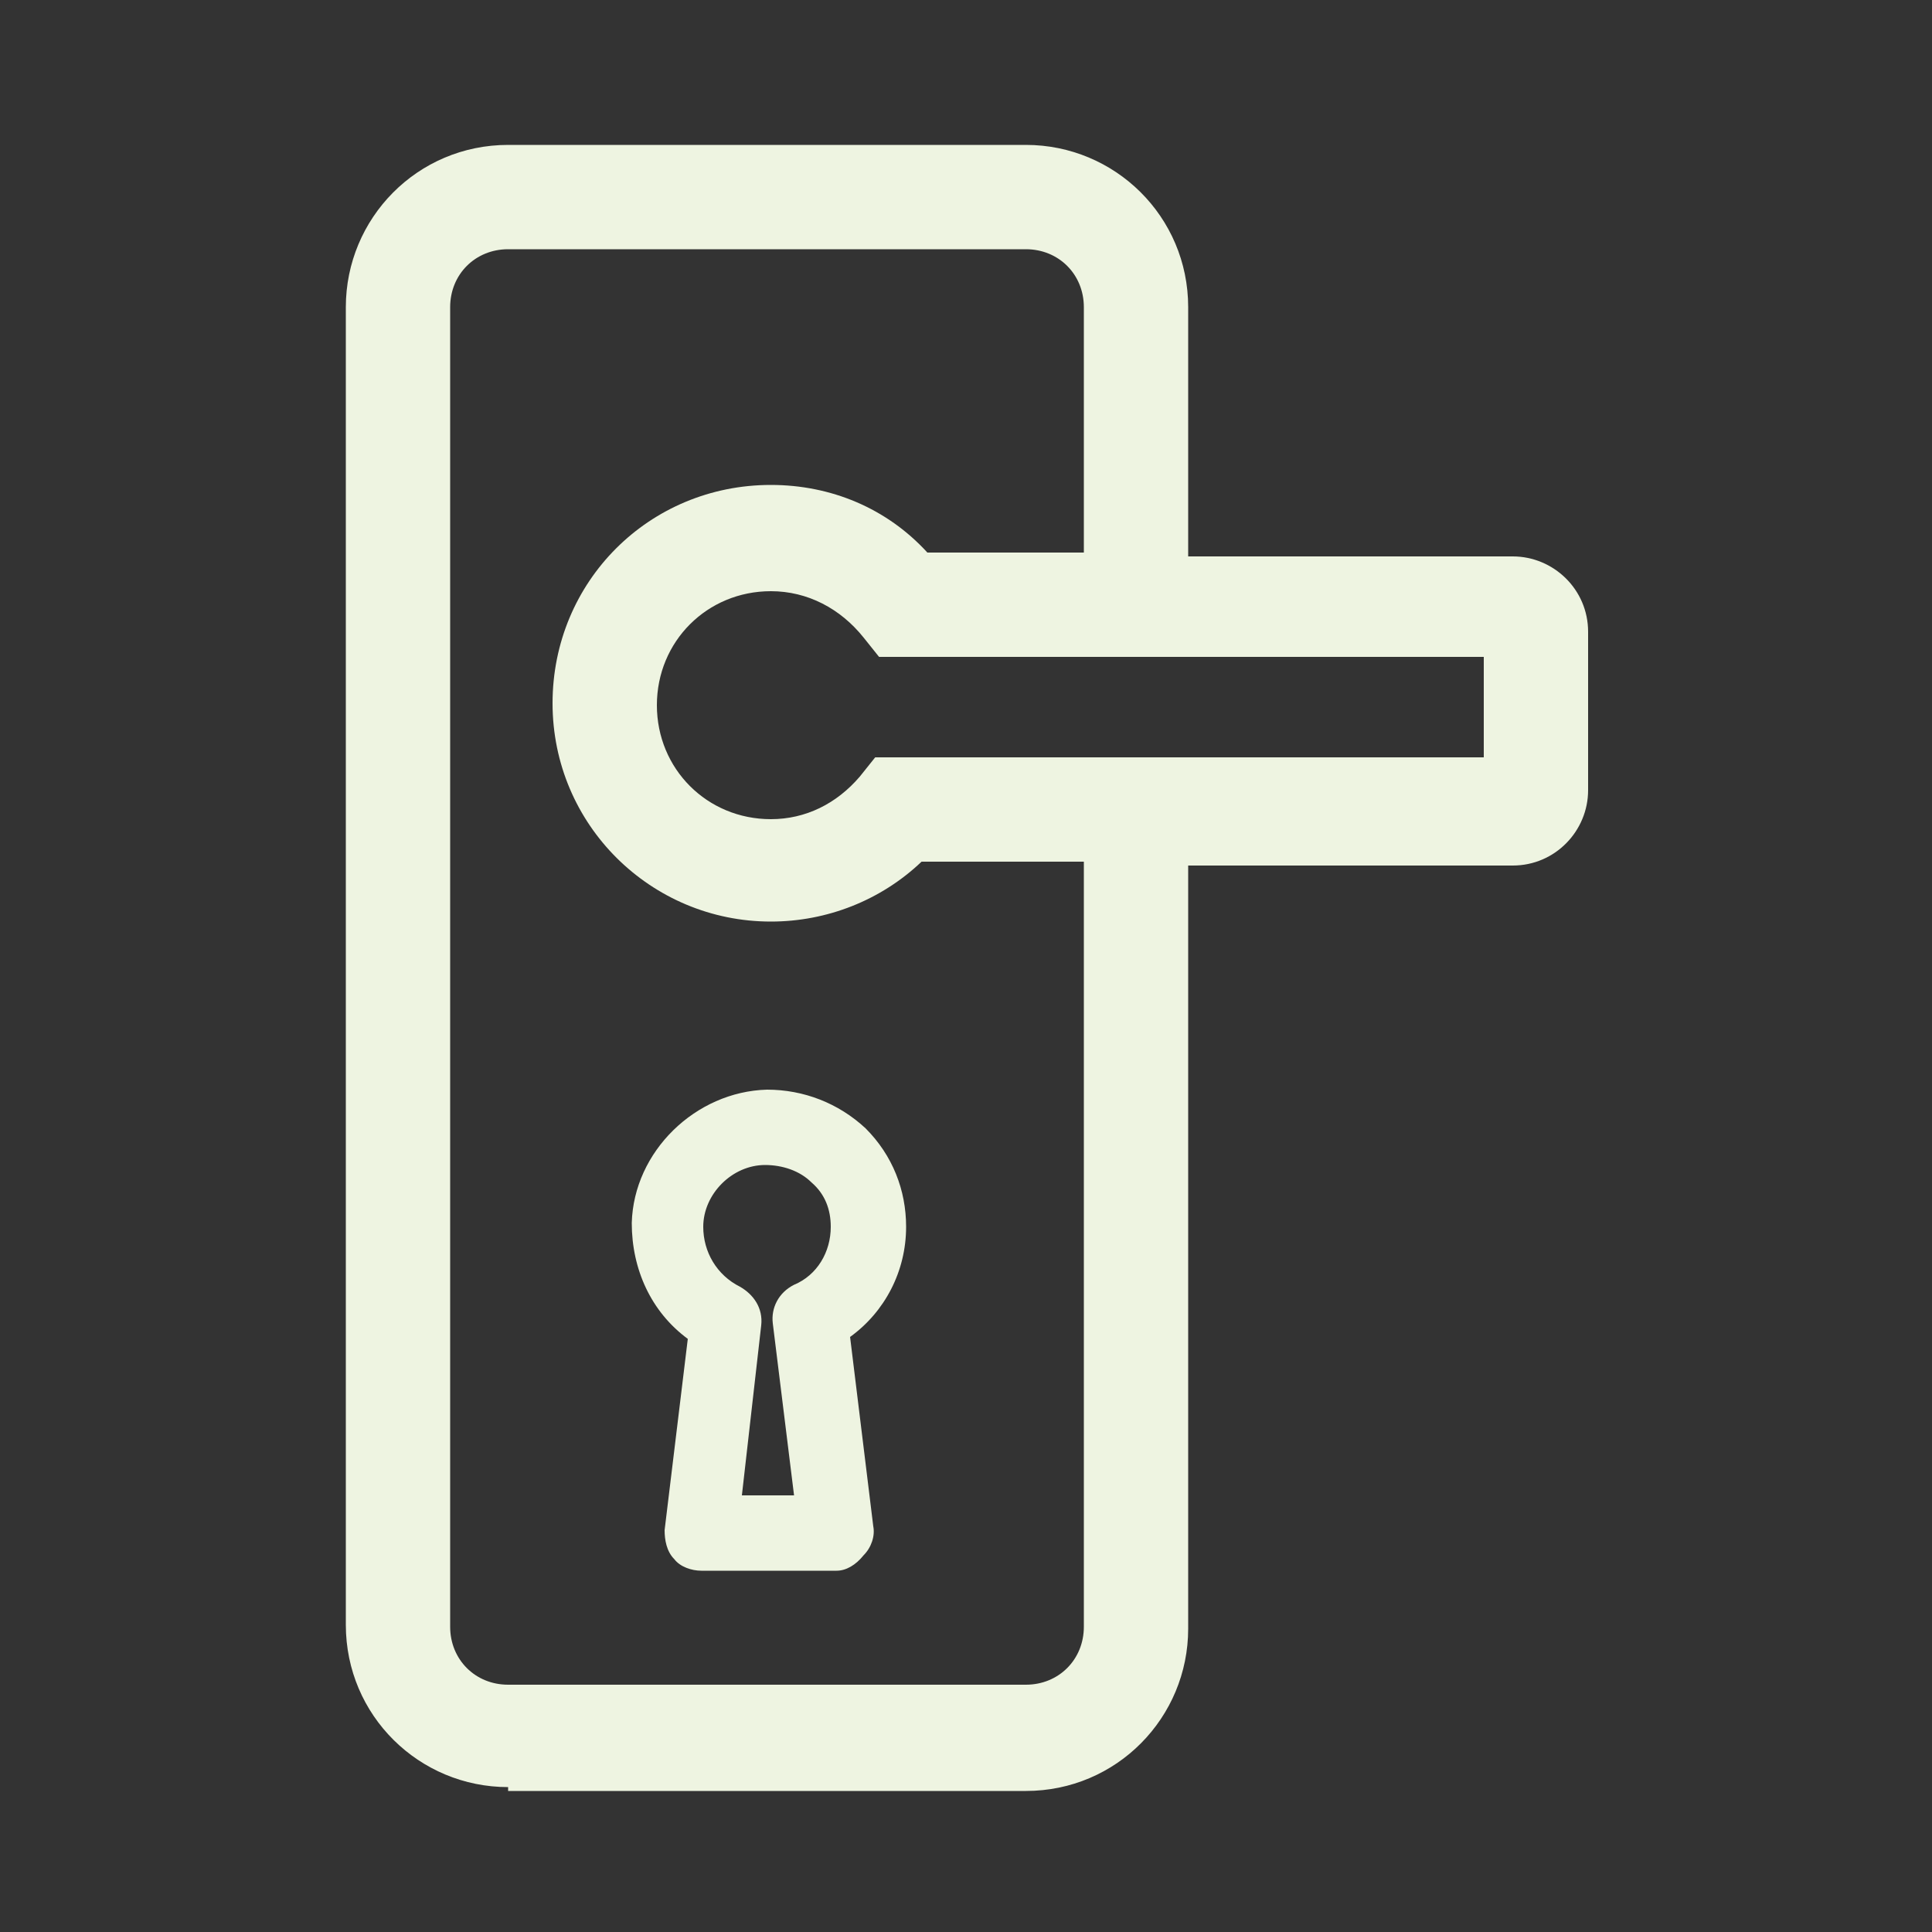
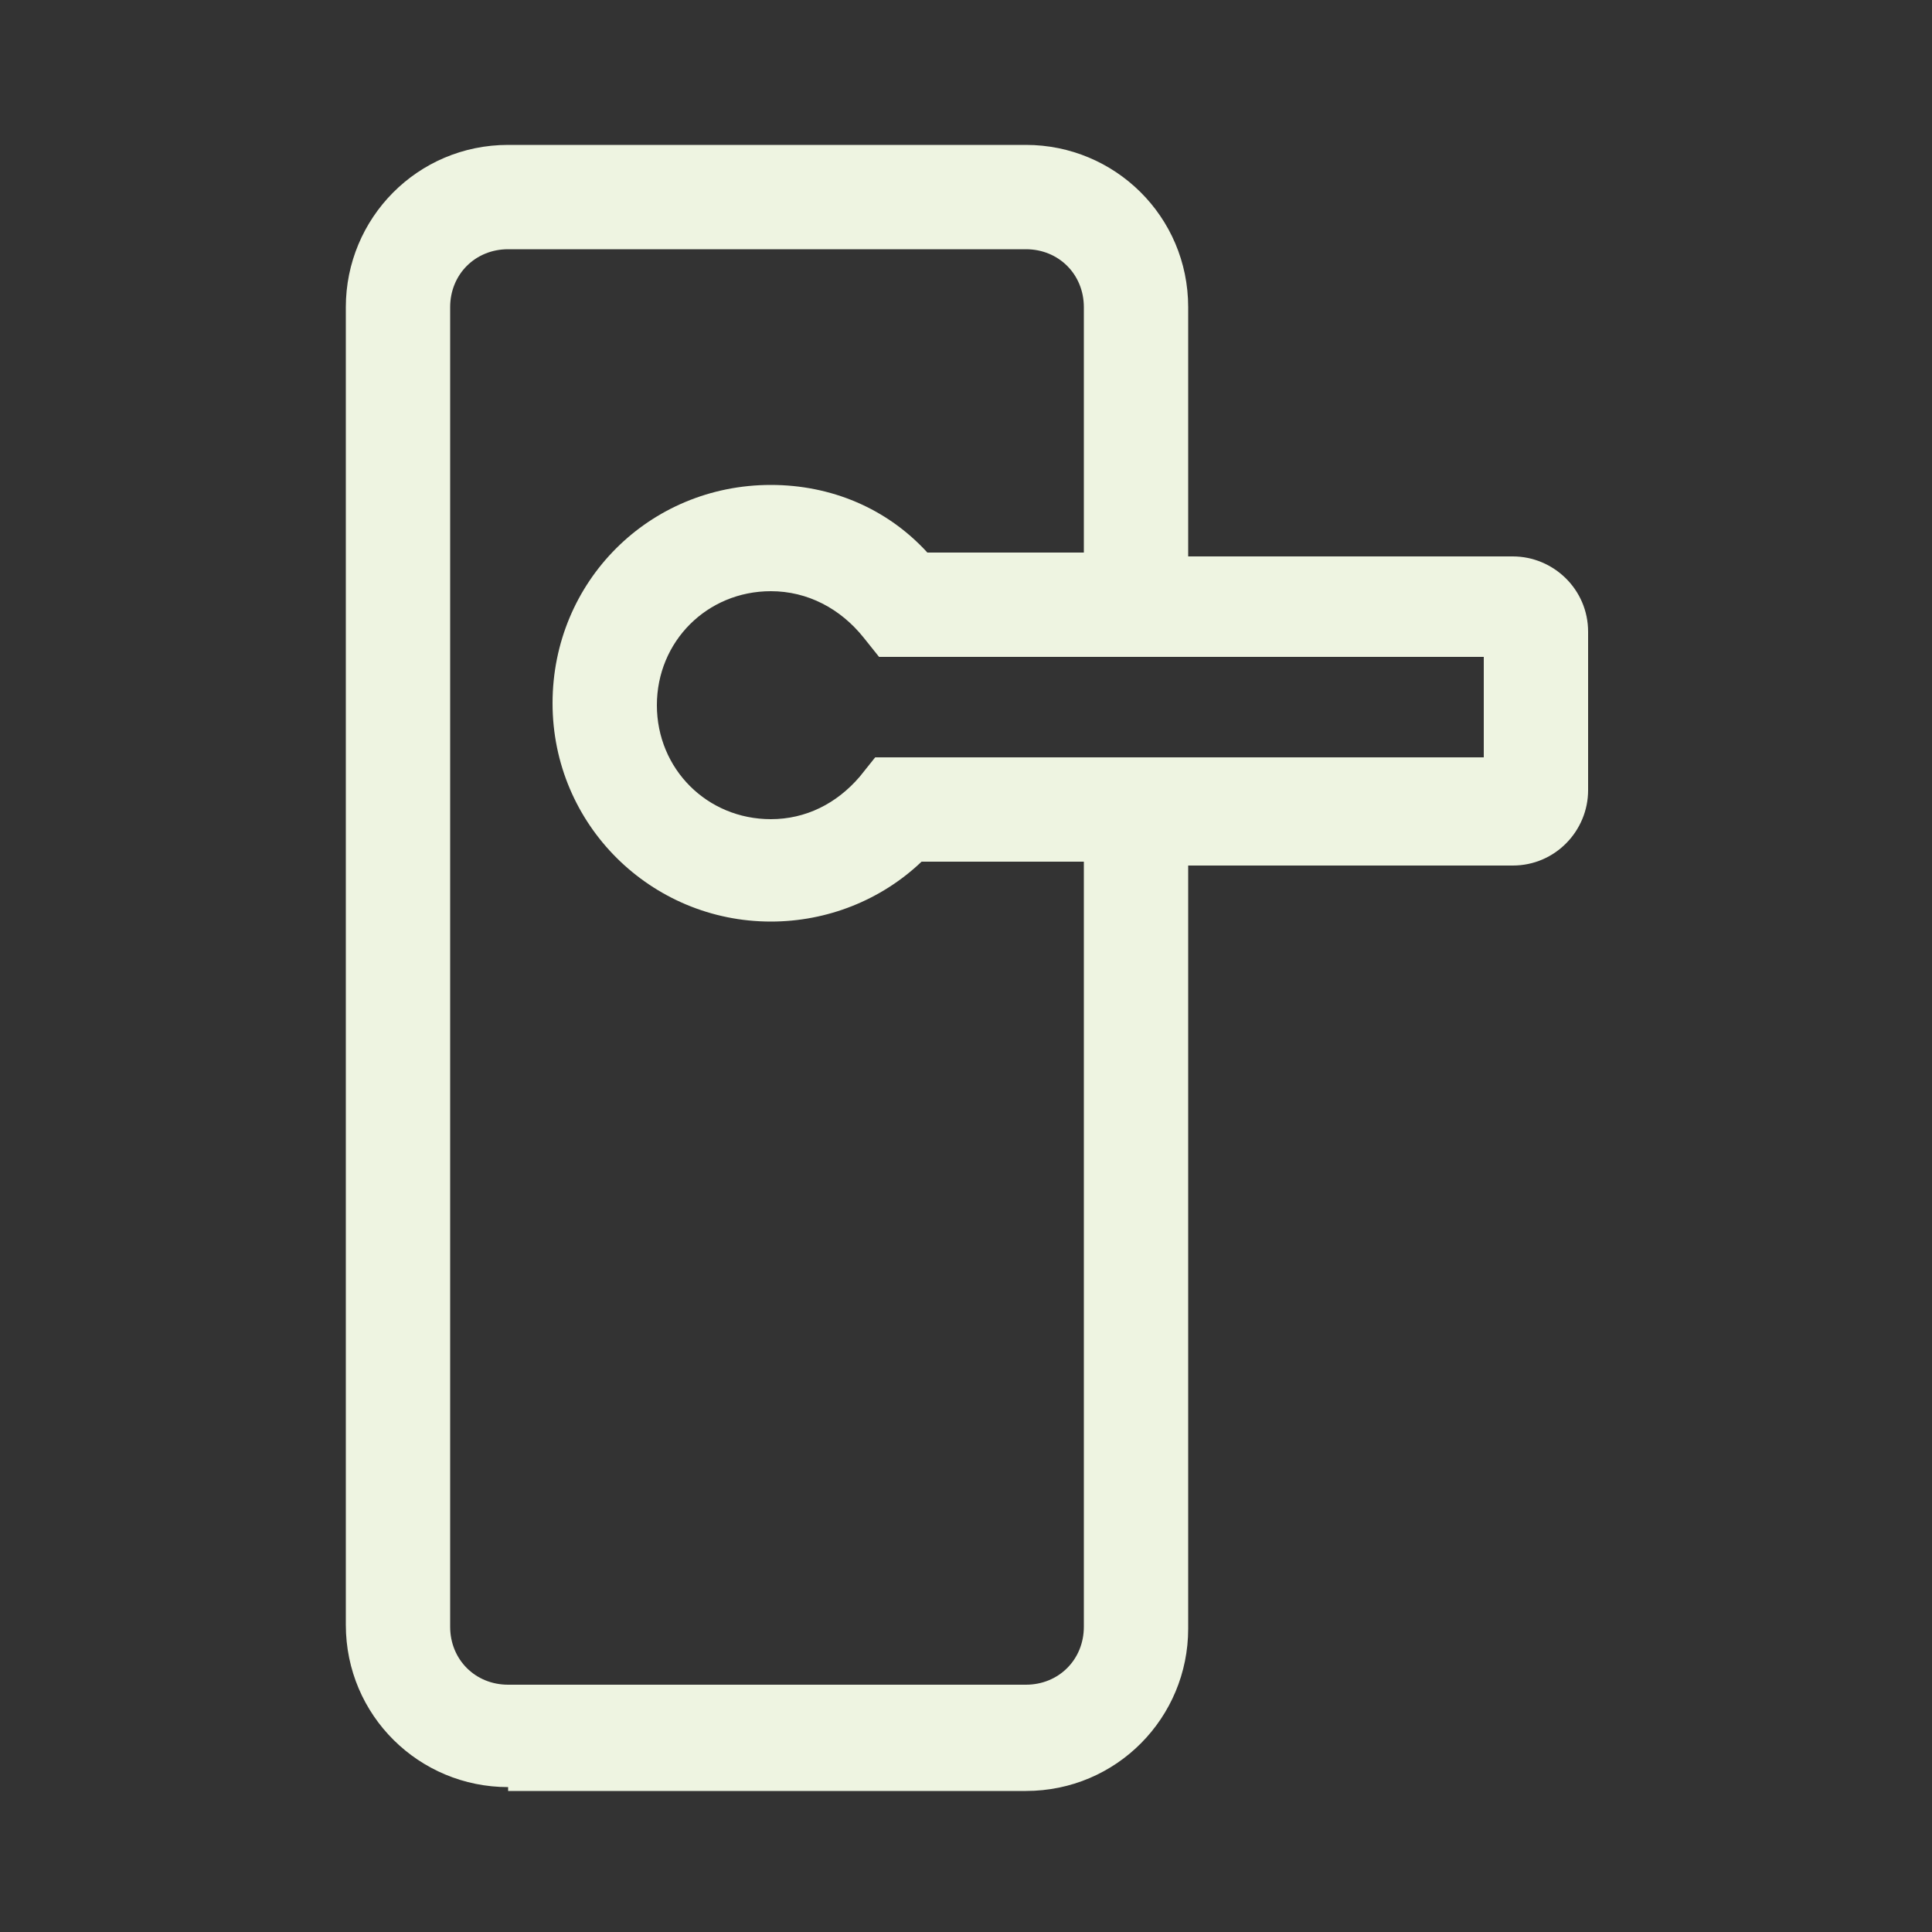
<svg xmlns="http://www.w3.org/2000/svg" version="1.1" id="Layer_1" x="0px" y="0px" viewBox="0 0 100 100" style="enable-background:new 0 0 100 100;" xml:space="preserve">
  <rect x="0" y="0" width="100" height="100" fill="#333333" stroke="none" />
  <style type="text/css">
	.st0{fill:#EEF4E1;}
</style>
  <g>
    <g>
-       <path class="st0" d="M43.3,81.3h-7c-0.5,0-1.1-0.2-1.4-0.6c-0.4-0.4-0.5-1-0.5-1.5l1.2-9.9c-1.9-1.4-2.9-3.6-2.9-6    c0.1-3.7,3.3-6.8,7-6.9c1.9,0,3.7,0.7,5.1,2c1.4,1.4,2.1,3.2,2.1,5.1c0,2.3-1.1,4.4-2.9,5.7l1.2,9.8c0.1,0.5-0.1,1.1-0.5,1.5    C44.3,81,43.8,81.3,43.3,81.3z M38.4,77.4h2.7L40,68.5c-0.1-0.8,0.3-1.6,1.1-2c1.2-0.5,1.9-1.7,1.9-3c0-0.9-0.3-1.7-1-2.3    c-0.6-0.6-1.5-0.9-2.4-0.9c-1.7,0-3.2,1.5-3.2,3.2c0,1.3,0.7,2.5,1.9,3.1c0.7,0.4,1.2,1.1,1.1,2L38.4,77.4z" />
-     </g>
+       </g>
    <g>
      <path class="st0" d="M26.3,92.5c-4.6,0-8.4-3.7-8.4-8.4V15.9c0-4.6,3.7-8.4,8.4-8.4h26.8c4.6,0,8.4,3.7,8.4,8.4v12.9h16.8    c2.1,0,3.9,1.7,3.9,3.9v8.2c0,2.1-1.7,3.9-3.9,3.9H61.5v39.5c0,4.6-3.7,8.4-8.4,8.4H26.3V92.5z M26.3,12.9c-1.7,0-3,1.3-3,3v68.3    c0,1.7,1.3,3,3,3h26.8c1.7,0,3-1.3,3-3V44.6h-8.4c-2.1,2-4.9,3.1-7.8,3.1c-6.2,0-11.3-5-11.3-11.3s5-11.3,11.3-11.3    c3.1,0,6,1.2,8.1,3.5h8.1V15.9c0-1.7-1.3-3-3-3H26.3z M39.9,30.6c-3.3,0-5.9,2.6-5.9,5.9s2.6,5.9,5.9,5.9c1.8,0,3.4-0.8,4.6-2.2    l0.8-1h10.8h0.8h4.6l0,0h15.3V34H45.5l-0.8-1C43.5,31.5,41.8,30.6,39.9,30.6z" />
    </g>
  </g>
</svg>